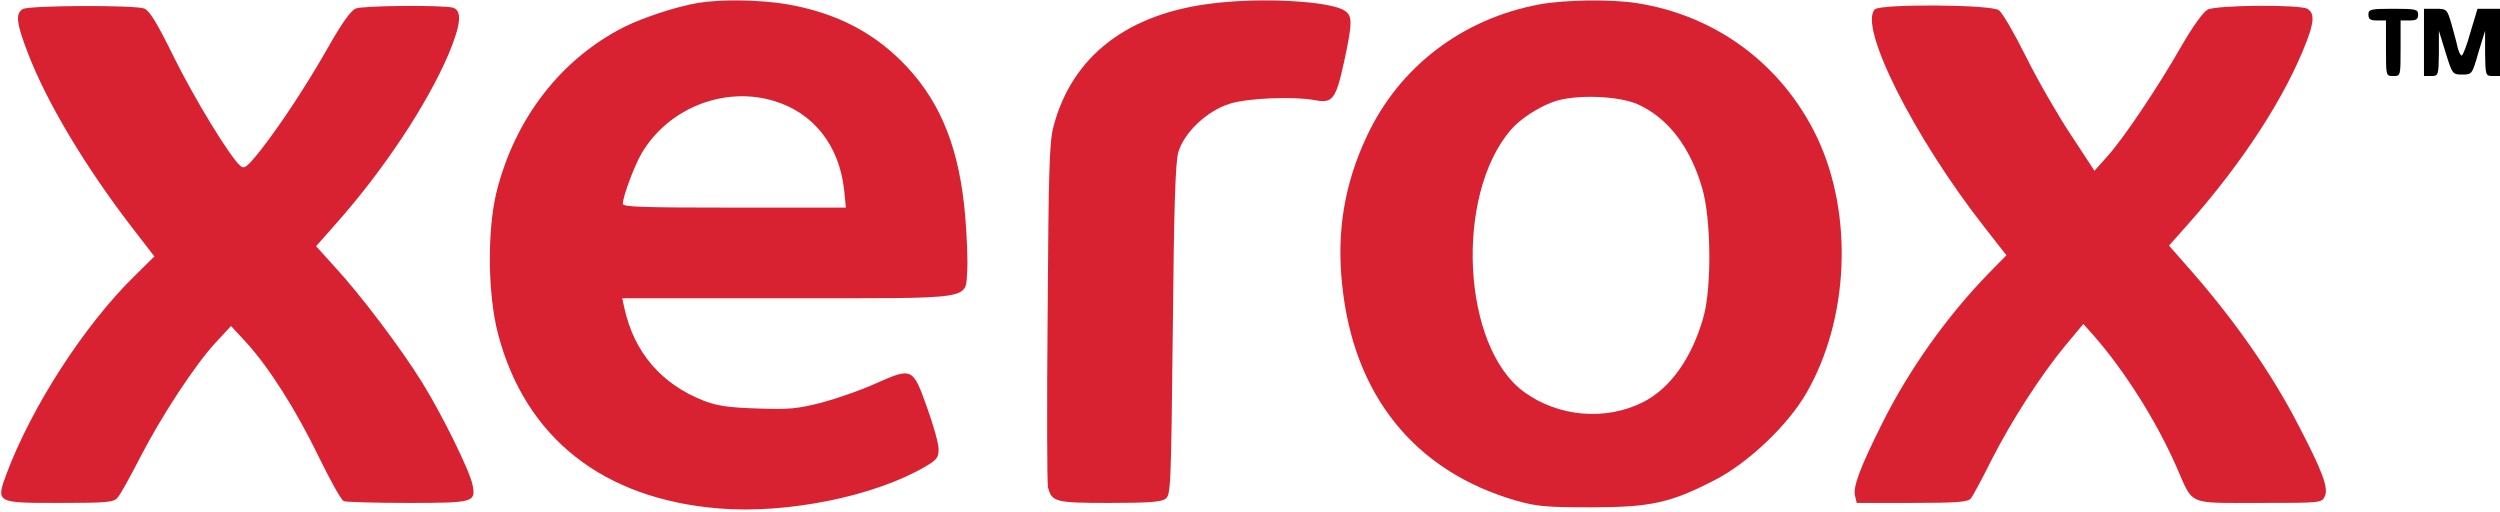
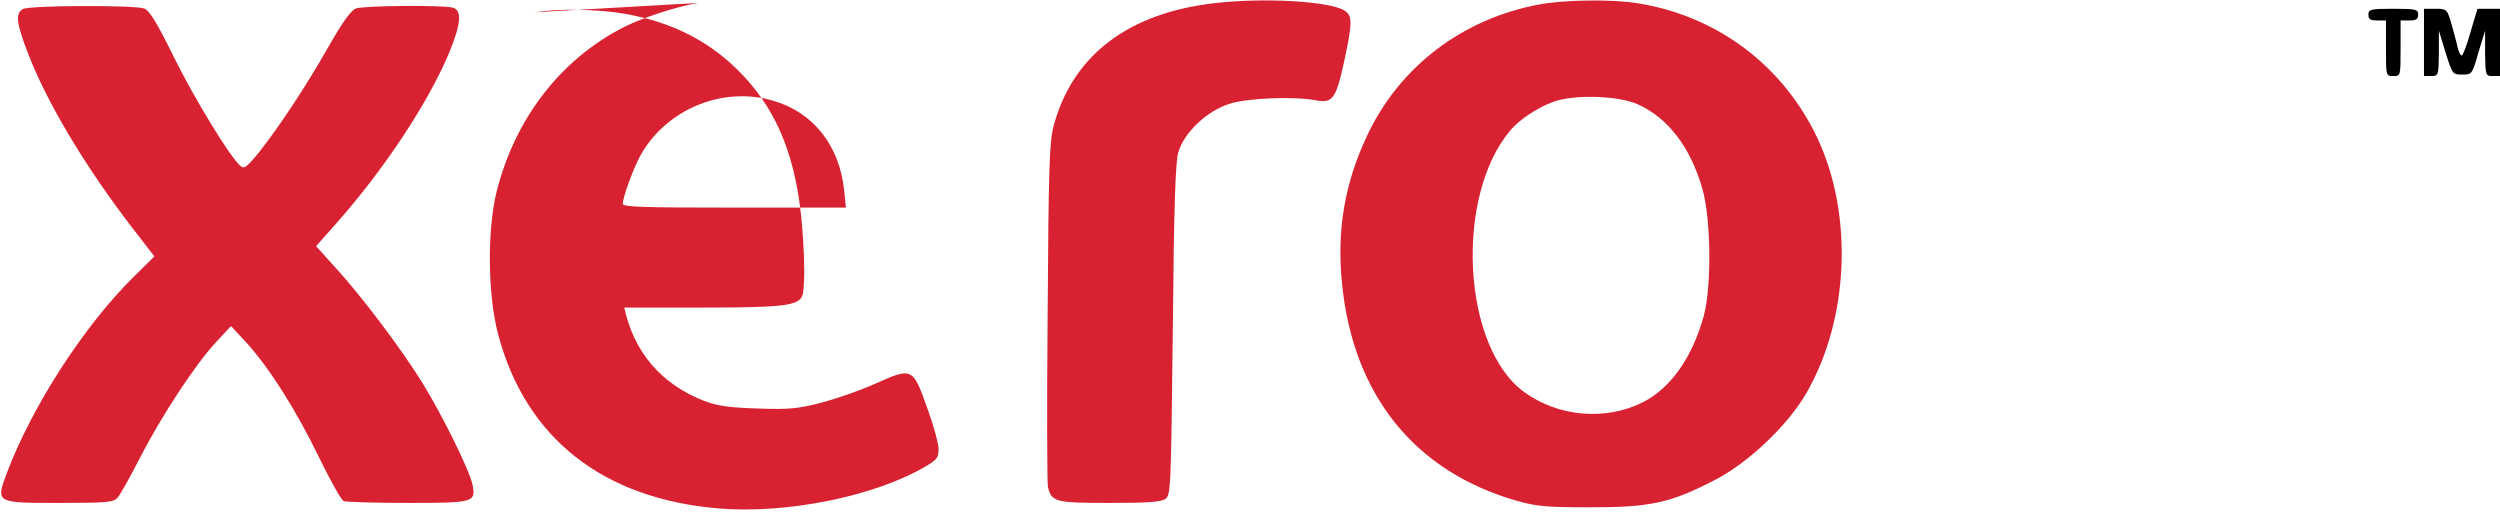
<svg xmlns="http://www.w3.org/2000/svg" version="1.0" width="855pt" height="175pt" viewBox="0 0 855 175" preserveAspectRatio="xMidYMid meet">
  <g transform="translate(0,175) scale(0.1,-0.1)" fill="#000000" stroke="none">
-     <path fill="#d92231" d="M2387 1740 c-75 -13 -185 -49 -252 -82 -217 -110 -374 -313 -437 -565 -32 -131 -30 -350 5 -484 93 -356 359 -566 757 -598 232 -19 532 42 704 143 40 23 46 31 46 60 0 18 -17 81 -39 141 -49 138 -51 139 -175 84 -50 -23 -134 -52 -186 -66 -83 -21 -111 -24 -220 -20 -98 3 -137 9 -182 26 -146 57 -240 166 -273 319 l-7 32 565 0 c654 0 607 -7 615 96 2 32 -1 116 -7 185 -19 224 -80 382 -198 509 -108 116 -239 185 -409 215 -92 16 -227 18 -307 5z m259 -335 c136 -40 225 -153 241 -306 l6 -59 -382 0 c-312 0 -381 2 -381 13 0 24 39 129 64 172 91 155 282 231 452 180z" />
+     <path fill="#d92231" d="M2387 1740 c-75 -13 -185 -49 -252 -82 -217 -110 -374 -313 -437 -565 -32 -131 -30 -350 5 -484 93 -356 359 -566 757 -598 232 -19 532 42 704 143 40 23 46 31 46 60 0 18 -17 81 -39 141 -49 138 -51 139 -175 84 -50 -23 -134 -52 -186 -66 -83 -21 -111 -24 -220 -20 -98 3 -137 9 -182 26 -146 57 -240 166 -273 319 c654 0 607 -7 615 96 2 32 -1 116 -7 185 -19 224 -80 382 -198 509 -108 116 -239 185 -409 215 -92 16 -227 18 -307 5z m259 -335 c136 -40 225 -153 241 -306 l6 -59 -382 0 c-312 0 -381 2 -381 13 0 24 39 129 64 172 91 155 282 231 452 180z" />
    <path fill="#d92231" d="M4152 1739 c-295 -34 -485 -180 -549 -421 -14 -54 -17 -144 -20 -637 -3 -316 -2 -584 1 -597 13 -51 25 -54 210 -54 133 0 177 3 192 14 18 14 19 35 25 578 4 431 9 574 19 608 20 67 98 141 175 165 62 20 221 26 295 12 57 -11 69 5 96 128 30 139 30 161 2 179 -50 32 -277 45 -446 25z" />
    <path fill="#d92231" d="M5265 1735 c-264 -49 -480 -214 -590 -450 -77 -163 -104 -326 -85 -507 38 -379 248 -640 595 -740 70 -20 102 -23 255 -23 205 0 273 15 424 93 114 58 251 188 314 298 146 253 161 610 37 873 -118 248 -343 417 -615 460 -87 14 -249 12 -335 -4z m337 -342 c103 -47 179 -146 220 -288 30 -105 32 -333 5 -435 -39 -142 -113 -247 -207 -295 -128 -65 -290 -51 -407 34 -213 154 -239 672 -46 897 32 37 93 77 146 96 72 26 222 21 289 -9z" />
    <path fill="#d92231" d="M78 1719 c-26 -15 -22 -49 18 -152 64 -167 195 -386 354 -593 l78 -101 -70 -69 c-170 -167 -348 -443 -434 -670 -39 -105 -40 -104 180 -104 162 0 185 2 198 18 9 9 43 71 77 137 73 142 189 319 260 395 l51 55 51 -55 c78 -85 171 -231 249 -392 39 -80 77 -149 86 -152 9 -3 107 -6 219 -6 226 0 233 2 221 62 -9 47 -102 236 -171 348 -73 118 -212 302 -299 396 l-65 72 69 78 c164 185 312 409 385 581 42 101 46 148 13 157 -36 9 -304 7 -331 -3 -17 -7 -46 -47 -92 -128 -79 -139 -168 -273 -237 -361 -42 -52 -53 -61 -65 -50 -35 28 -160 234 -230 376 -57 116 -82 156 -100 163 -33 12 -393 11 -415 -2z" />
-     <path fill="#d92231" d="M6412 1718 c-57 -57 132 -435 374 -744 l76 -97 -60 -61 c-145 -149 -275 -333 -366 -516 -75 -150 -99 -215 -92 -245 l6 -25 189 0 c154 0 191 3 201 15 7 8 38 66 70 130 69 136 169 291 254 394 l61 73 34 -38 c109 -124 218 -298 286 -454 57 -130 34 -120 282 -120 213 0 213 0 224 23 13 28 -8 85 -90 242 -94 183 -226 370 -385 549 l-58 66 64 72 c190 214 336 440 408 630 25 66 25 94 1 108 -29 15 -310 13 -341 -3 -15 -8 -49 -55 -88 -122 -81 -142 -201 -321 -256 -381 l-43 -48 -82 125 c-45 68 -114 188 -153 267 -39 78 -80 149 -92 157 -27 20 -405 22 -424 3z" />
    <path d="M8100 1700 c0 -16 7 -20 30 -20 l30 0 0 -95 c0 -95 0 -95 25 -95 25 0 25 0 25 95 l0 95 30 0 c23 0 30 4 30 20 0 18 -7 20 -85 20 -78 0 -85 -2 -85 -20z" />
    <path d="M8290 1605 l0 -115 25 0 c24 0 25 2 26 78 l0 77 23 -75 c23 -74 24 -75 57 -75 33 0 34 1 55 75 l23 75 0 -77 c1 -76 2 -78 26 -78 l25 0 0 115 0 115 -39 0 -38 0 -24 -80 c-12 -44 -26 -80 -30 -80 -4 0 -10 12 -14 28 -3 15 -13 51 -21 80 -15 51 -16 52 -55 52 l-39 0 0 -115z" />
  </g>
</svg>